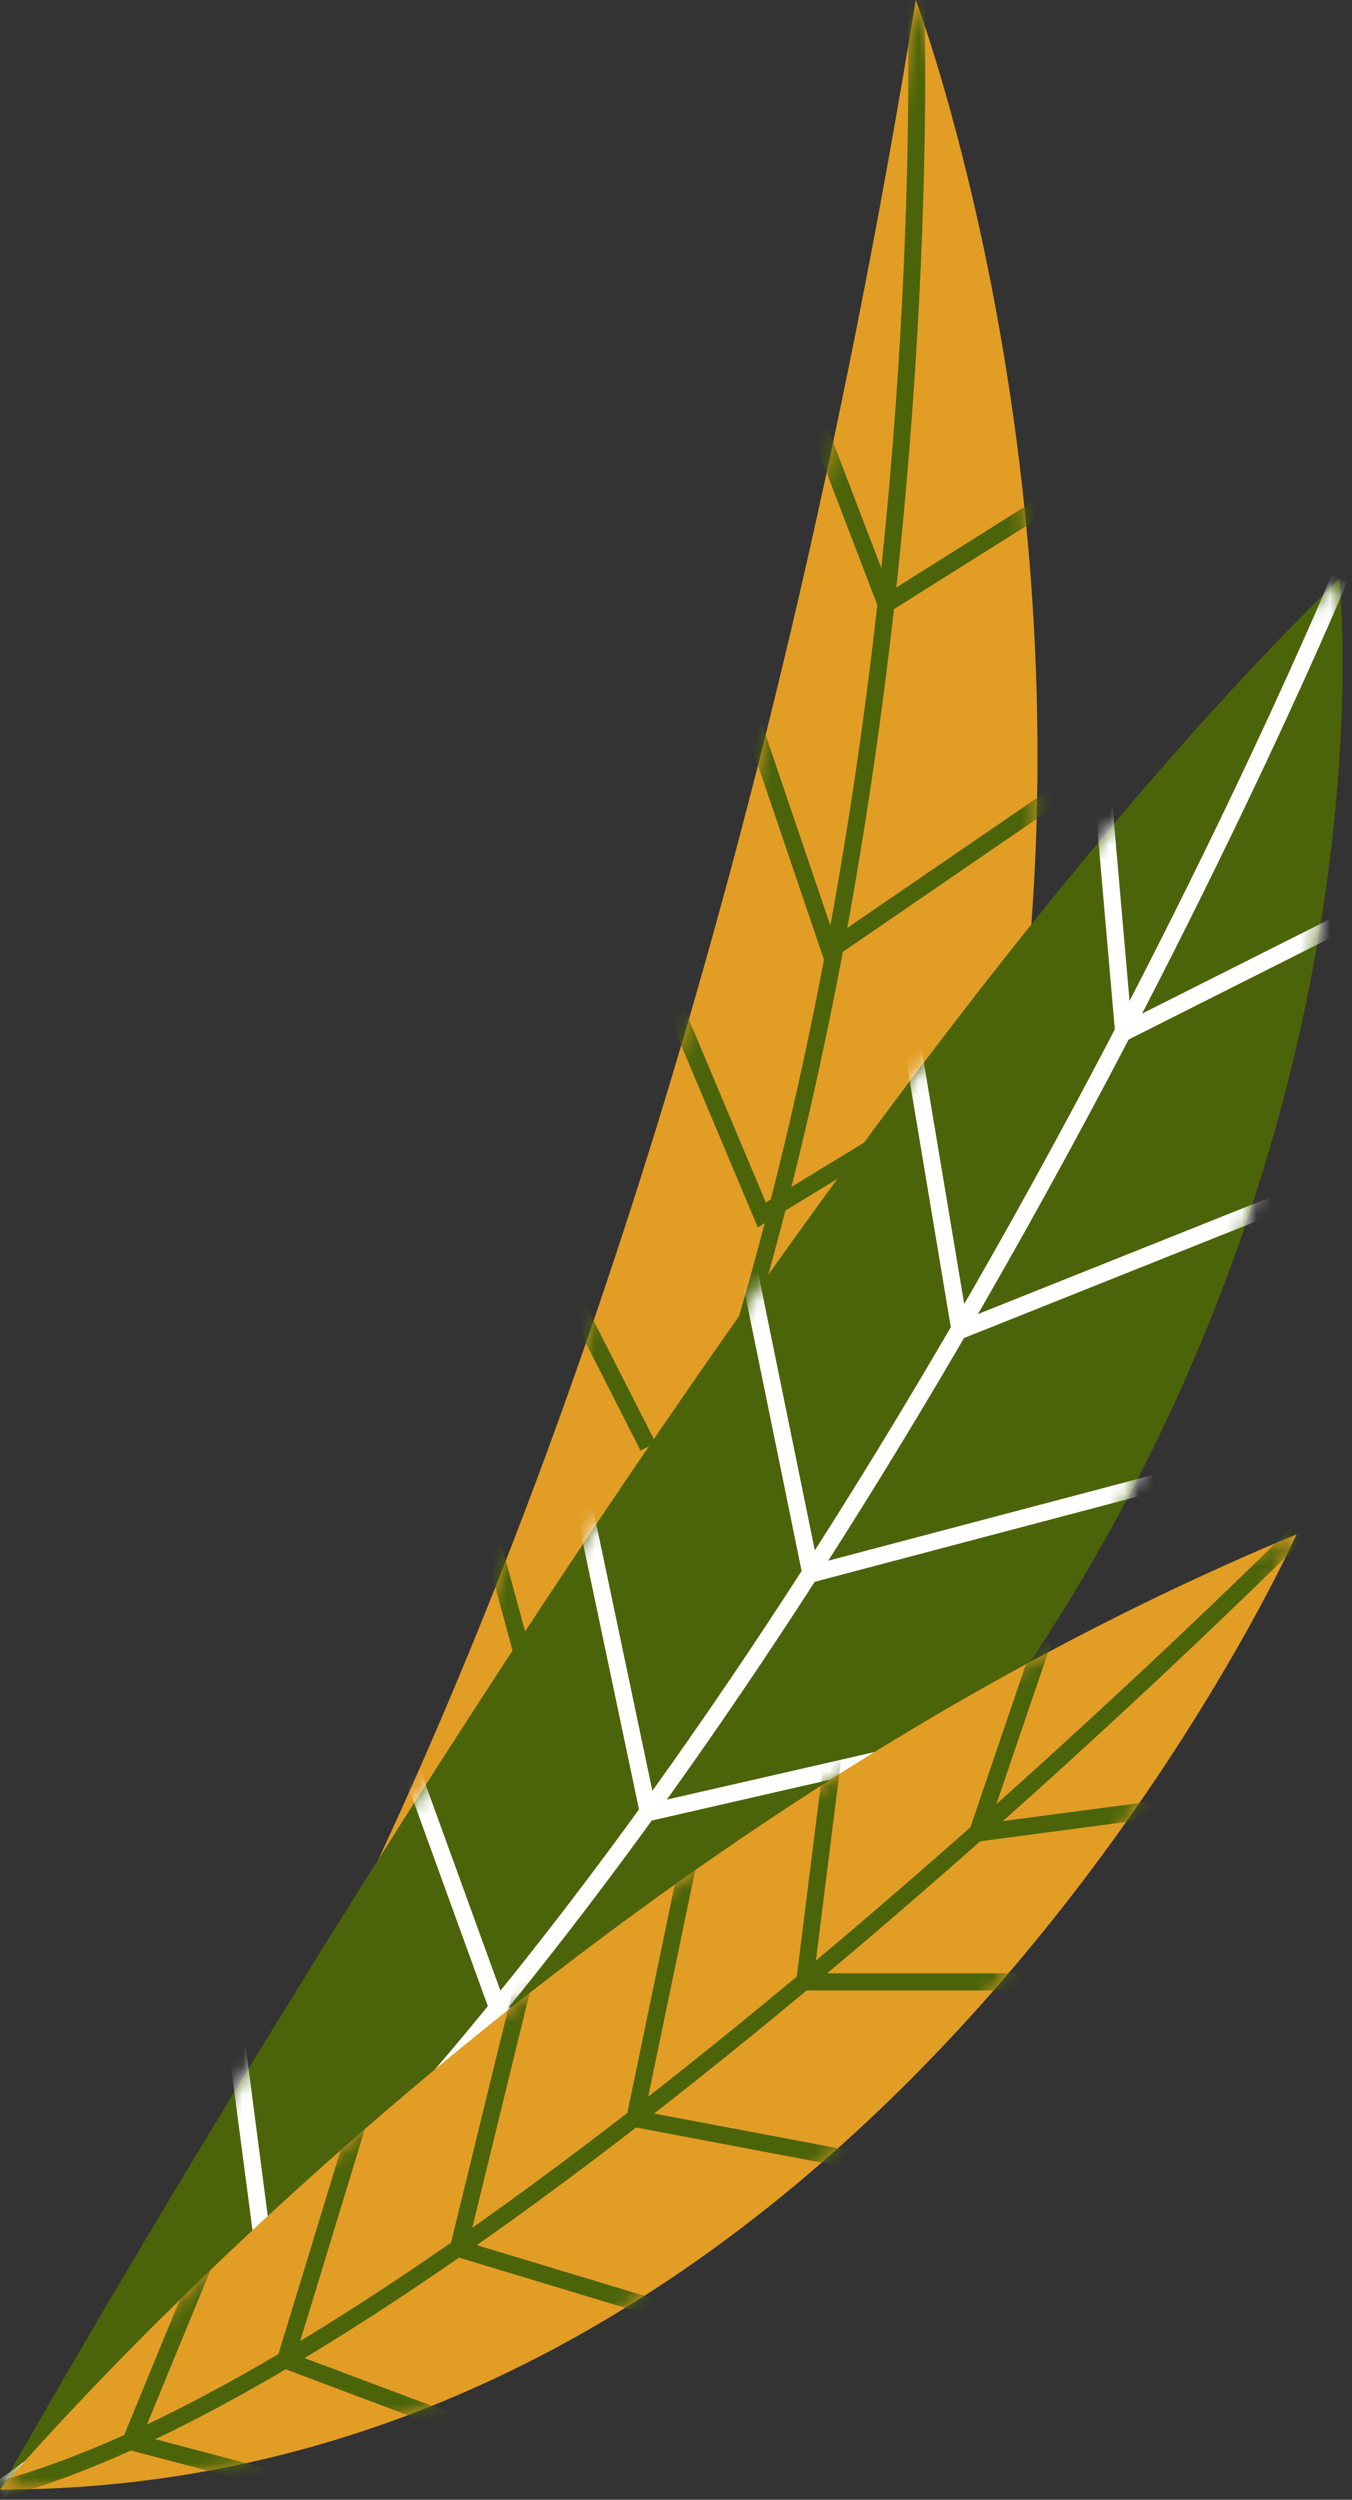
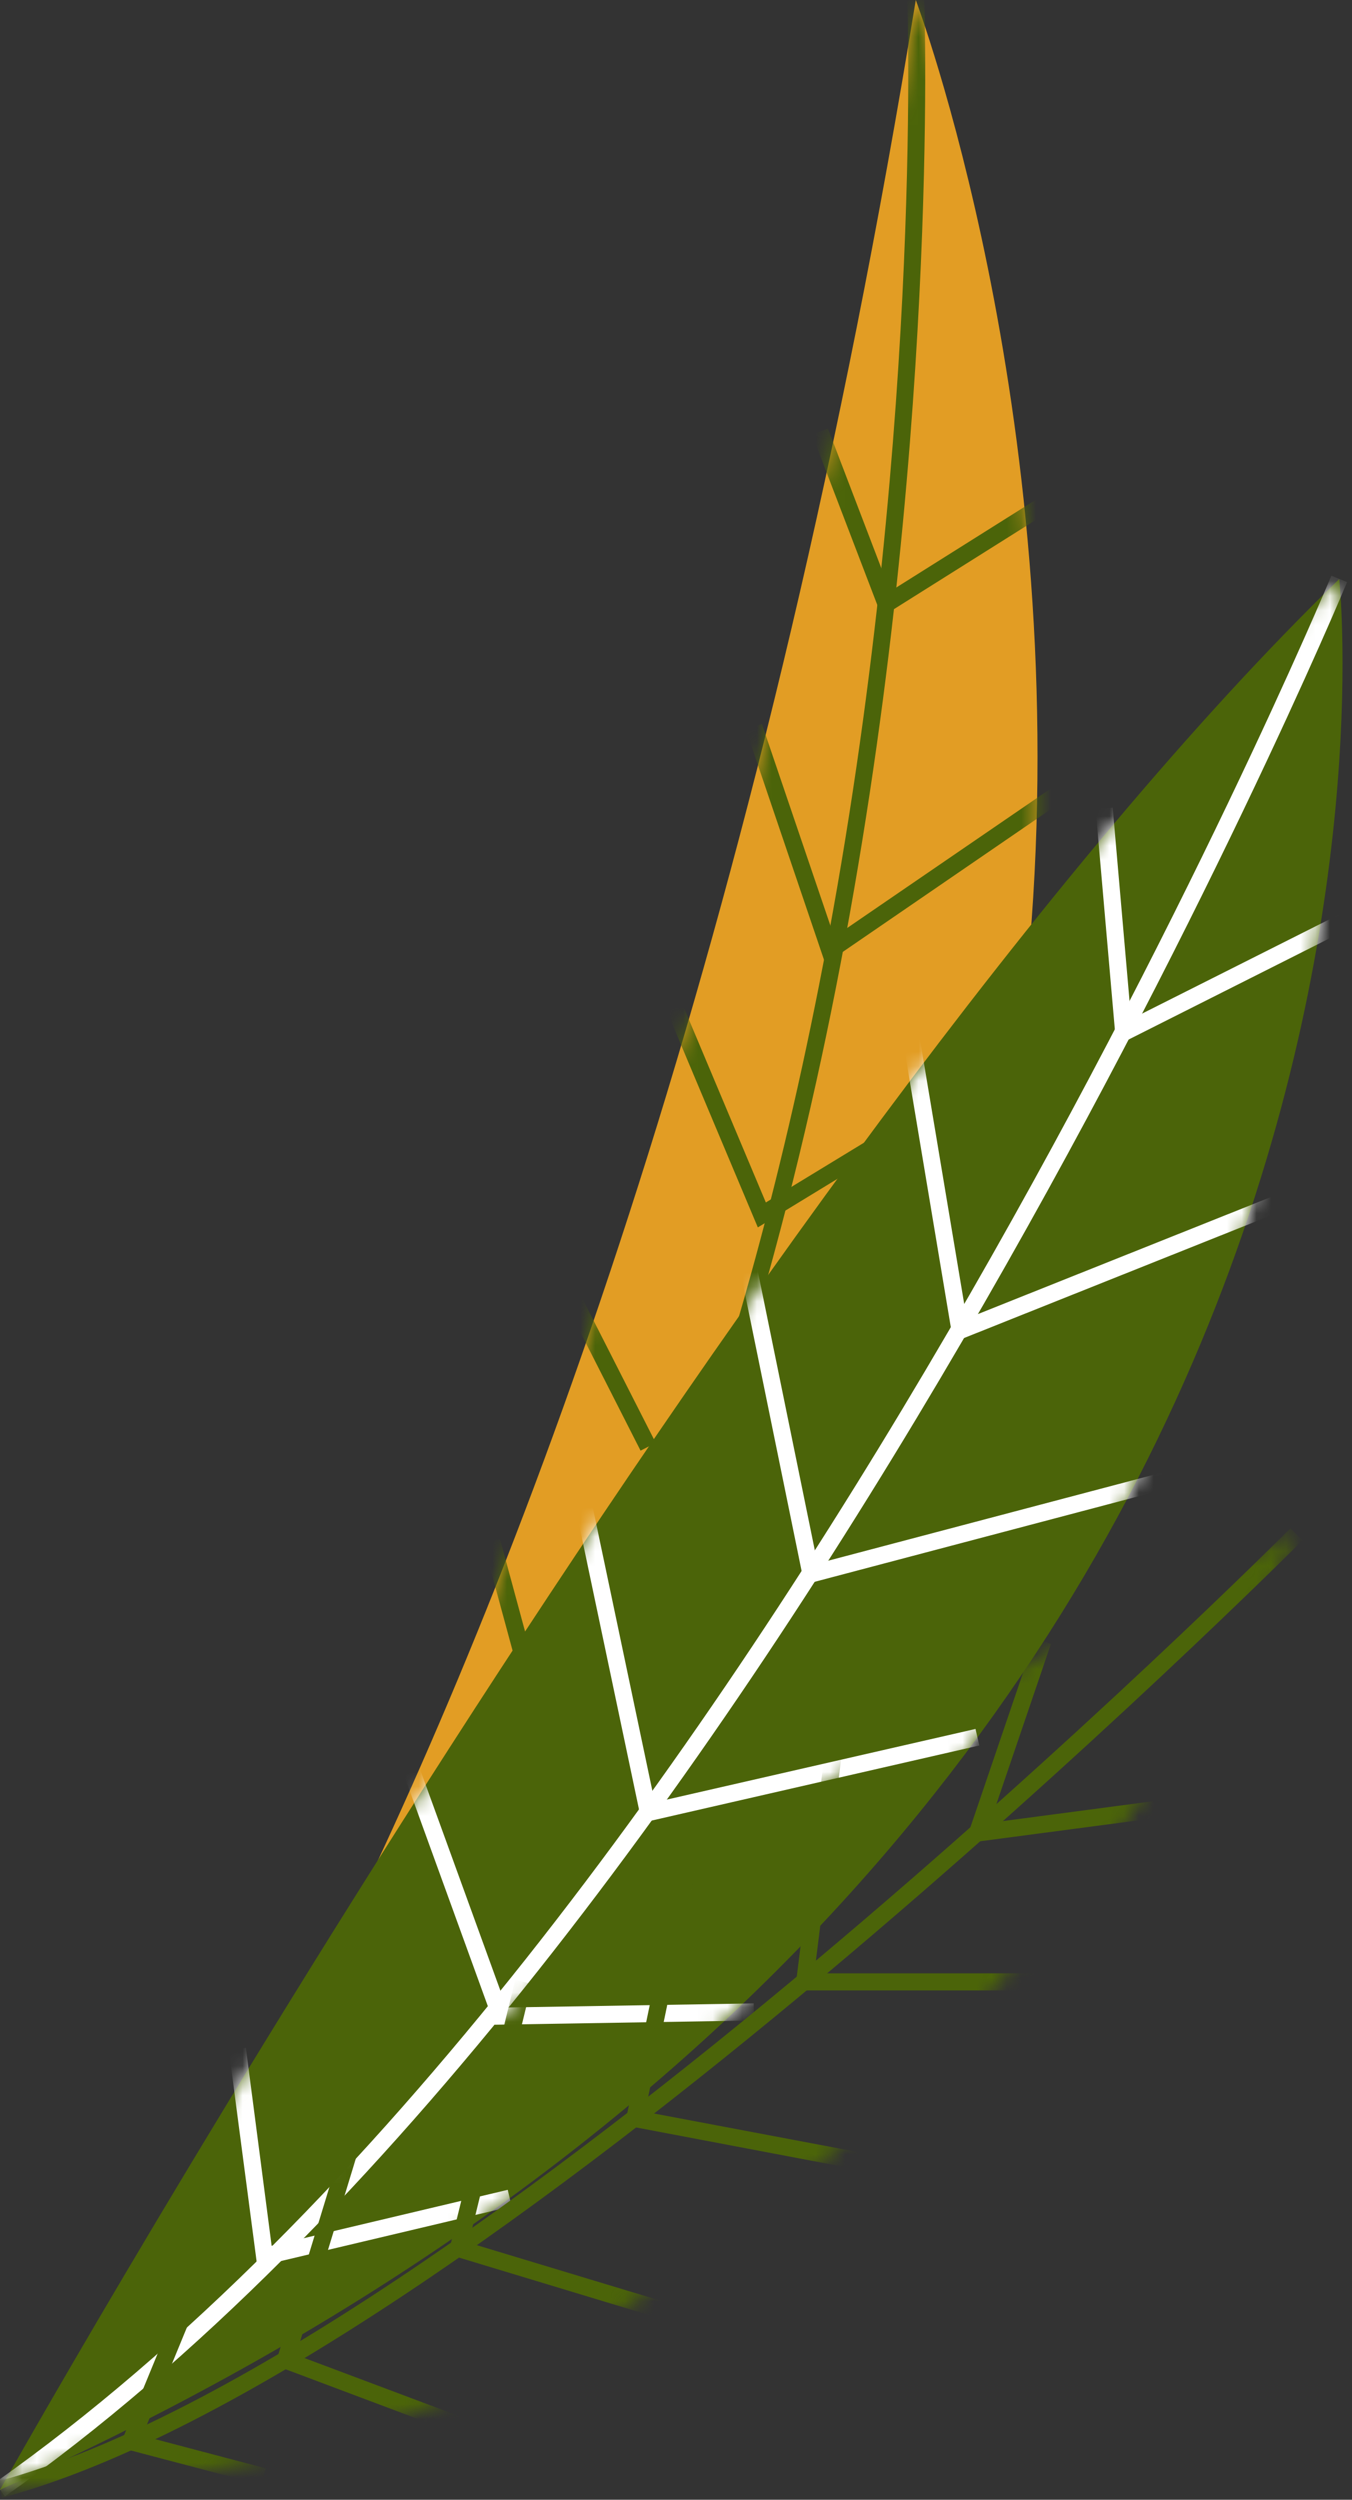
<svg xmlns="http://www.w3.org/2000/svg" width="92" height="170" viewBox="0 0 92 170" fill="none">
  <rect x="0" y="0" width="92" height="170" fill="#333333" stroke="none" />
  <path d="M0 169.316C0 169.316 42.199 123.426 62.317 0C62.317 0 104.097 110.691 0 169.316Z" fill="#E29D24" />
  <mask id="mask0_2017_123" style="mask-type:luminance" maskUnits="userSpaceOnUse" x="0" y="0" width="71" height="170">
    <path d="M0 169.316C0 169.316 42.199 123.426 62.317 0C62.317 0 104.097 110.691 0 169.316Z" fill="white" />
  </mask>
  <g mask="url(#mask0_2017_123)">
    <path d="M0.337 169.794L-0.324 168.842C18.703 155.562 43.871 127.096 55.735 66.997C62.84 30.998 61.749 0.338 61.737 0.025L62.898 -0.021C62.898 0.28 64.001 31.09 56.873 67.218C50.291 100.605 35.13 145.497 0.337 169.794Z" fill="#4B6409" />
    <path d="M60.006 41.945L55.258 29.547L56.337 29.141L60.575 40.216L71.487 33.355L72.102 34.341L60.006 41.945Z" fill="#4B6409" />
    <path d="M56.164 65.547L50.754 49.608L51.845 49.236L56.767 63.713L71.894 53.358L72.544 54.321L56.164 65.547Z" fill="#4B6409" />
    <path d="M51.568 83.471L45.148 68.216L46.216 67.764L52.114 81.776L59.59 77.225L60.194 78.212L51.568 83.471Z" fill="#4B6409" />
    <path d="M39.66 88.368L38.625 88.894L43.588 98.652L44.623 98.126L39.66 88.368Z" fill="#4B6409" />
    <path d="M34.023 104.661L32.902 104.965L35.146 113.233L36.266 112.929L34.023 104.661Z" fill="#4B6409" />
  </g>
  <path d="M91.13 39.381C91.13 39.381 100.417 124.532 0 169.32C0 169.32 51.056 78.282 91.13 39.381Z" fill="#4B6409" />
  <mask id="mask1_2017_123" style="mask-type:luminance" maskUnits="userSpaceOnUse" x="0" y="39" width="92" height="131">
    <path d="M91.13 39.381C91.13 39.381 100.417 124.532 0 169.32C0 169.32 51.056 78.282 91.13 39.381Z" fill="white" />
  </mask>
  <g mask="url(#mask1_2017_123)">
    <path d="M0.337 169.784L-0.336 168.832C51.742 132.124 90.214 40.077 90.597 39.148L91.665 39.59C91.282 40.518 52.682 132.867 0.337 169.772V169.784Z" fill="white" />
    <path d="M75.959 71.118L74.555 55.028L75.716 54.924L76.969 69.307L91.097 62.203L91.62 63.236L75.959 71.118Z" fill="white" />
    <path d="M64.872 91.285L61.459 70.842L62.597 70.656L65.778 89.672L86.801 81.278L87.231 82.358L64.872 91.285Z" fill="white" />
    <path d="M54.736 107.758L50.406 86.572L51.544 86.34L55.63 106.33L79.034 100.154L79.324 101.269L54.736 107.758Z" fill="white" />
    <path d="M43.674 123.964L39.193 102.673L40.319 102.43L44.557 122.571L66.382 117.579L66.637 118.705L43.674 123.964Z" fill="white" />
    <path d="M33.655 137.695L27.502 120.746L28.593 120.352L34.467 136.523L51.289 136.244L51.312 137.405L33.655 137.695Z" fill="white" />
    <path d="M17.509 154.146L15.57 139.415L16.731 139.264L18.484 152.73L34.551 148.922L34.818 150.048L17.509 154.146Z" fill="white" />
  </g>
-   <path d="M88.228 104.344C88.228 104.344 59.206 169.307 0 169.307C0 169.307 36.568 125.774 88.228 104.344Z" fill="#E29D24" />
  <mask id="mask2_2017_123" style="mask-type:luminance" maskUnits="userSpaceOnUse" x="0" y="104" width="89" height="66">
    <path d="M88.228 104.344C88.228 104.344 59.206 169.307 0 169.307C0 169.307 36.568 125.774 88.228 104.344Z" fill="white" />
  </mask>
  <g mask="url(#mask2_2017_123)">
    <path d="M0.151 169.874L-0.15 168.748C31.449 160.285 87.253 104.493 87.811 103.936L88.635 104.748C88.078 105.317 32.041 161.33 0.14 169.863L0.151 169.874Z" fill="#4B6409" />
    <path d="M65.662 125.355L70.41 111.424L71.513 111.795L67.369 123.961L79.303 122.383L79.454 123.532L65.662 125.355Z" fill="#4B6409" />
    <path d="M70.596 135.362H54.1L56.085 119.504L57.234 119.655L55.411 134.201H70.596V135.362Z" fill="#4B6409" />
    <path d="M58.615 147.587L42.514 144.534L46.403 125.82L47.54 126.064L43.895 143.617L58.836 146.438L58.615 147.587Z" fill="#4B6409" />
    <path d="M46.008 157.998L30.498 153.308L35.06 134.641L36.187 134.919L31.891 152.518L46.344 156.883L46.008 157.998Z" fill="#4B6409" />
    <path d="M30.985 165.464L18.715 160.855L24.159 143.023L25.262 143.36L20.143 160.147L31.403 164.372L30.985 165.464Z" fill="#4B6409" />
    <path d="M17.799 168.991L8.105 166.437L13.724 152.773L14.804 153.215L9.684 165.648L18.089 167.865L17.799 168.991Z" fill="#4B6409" />
  </g>
</svg>